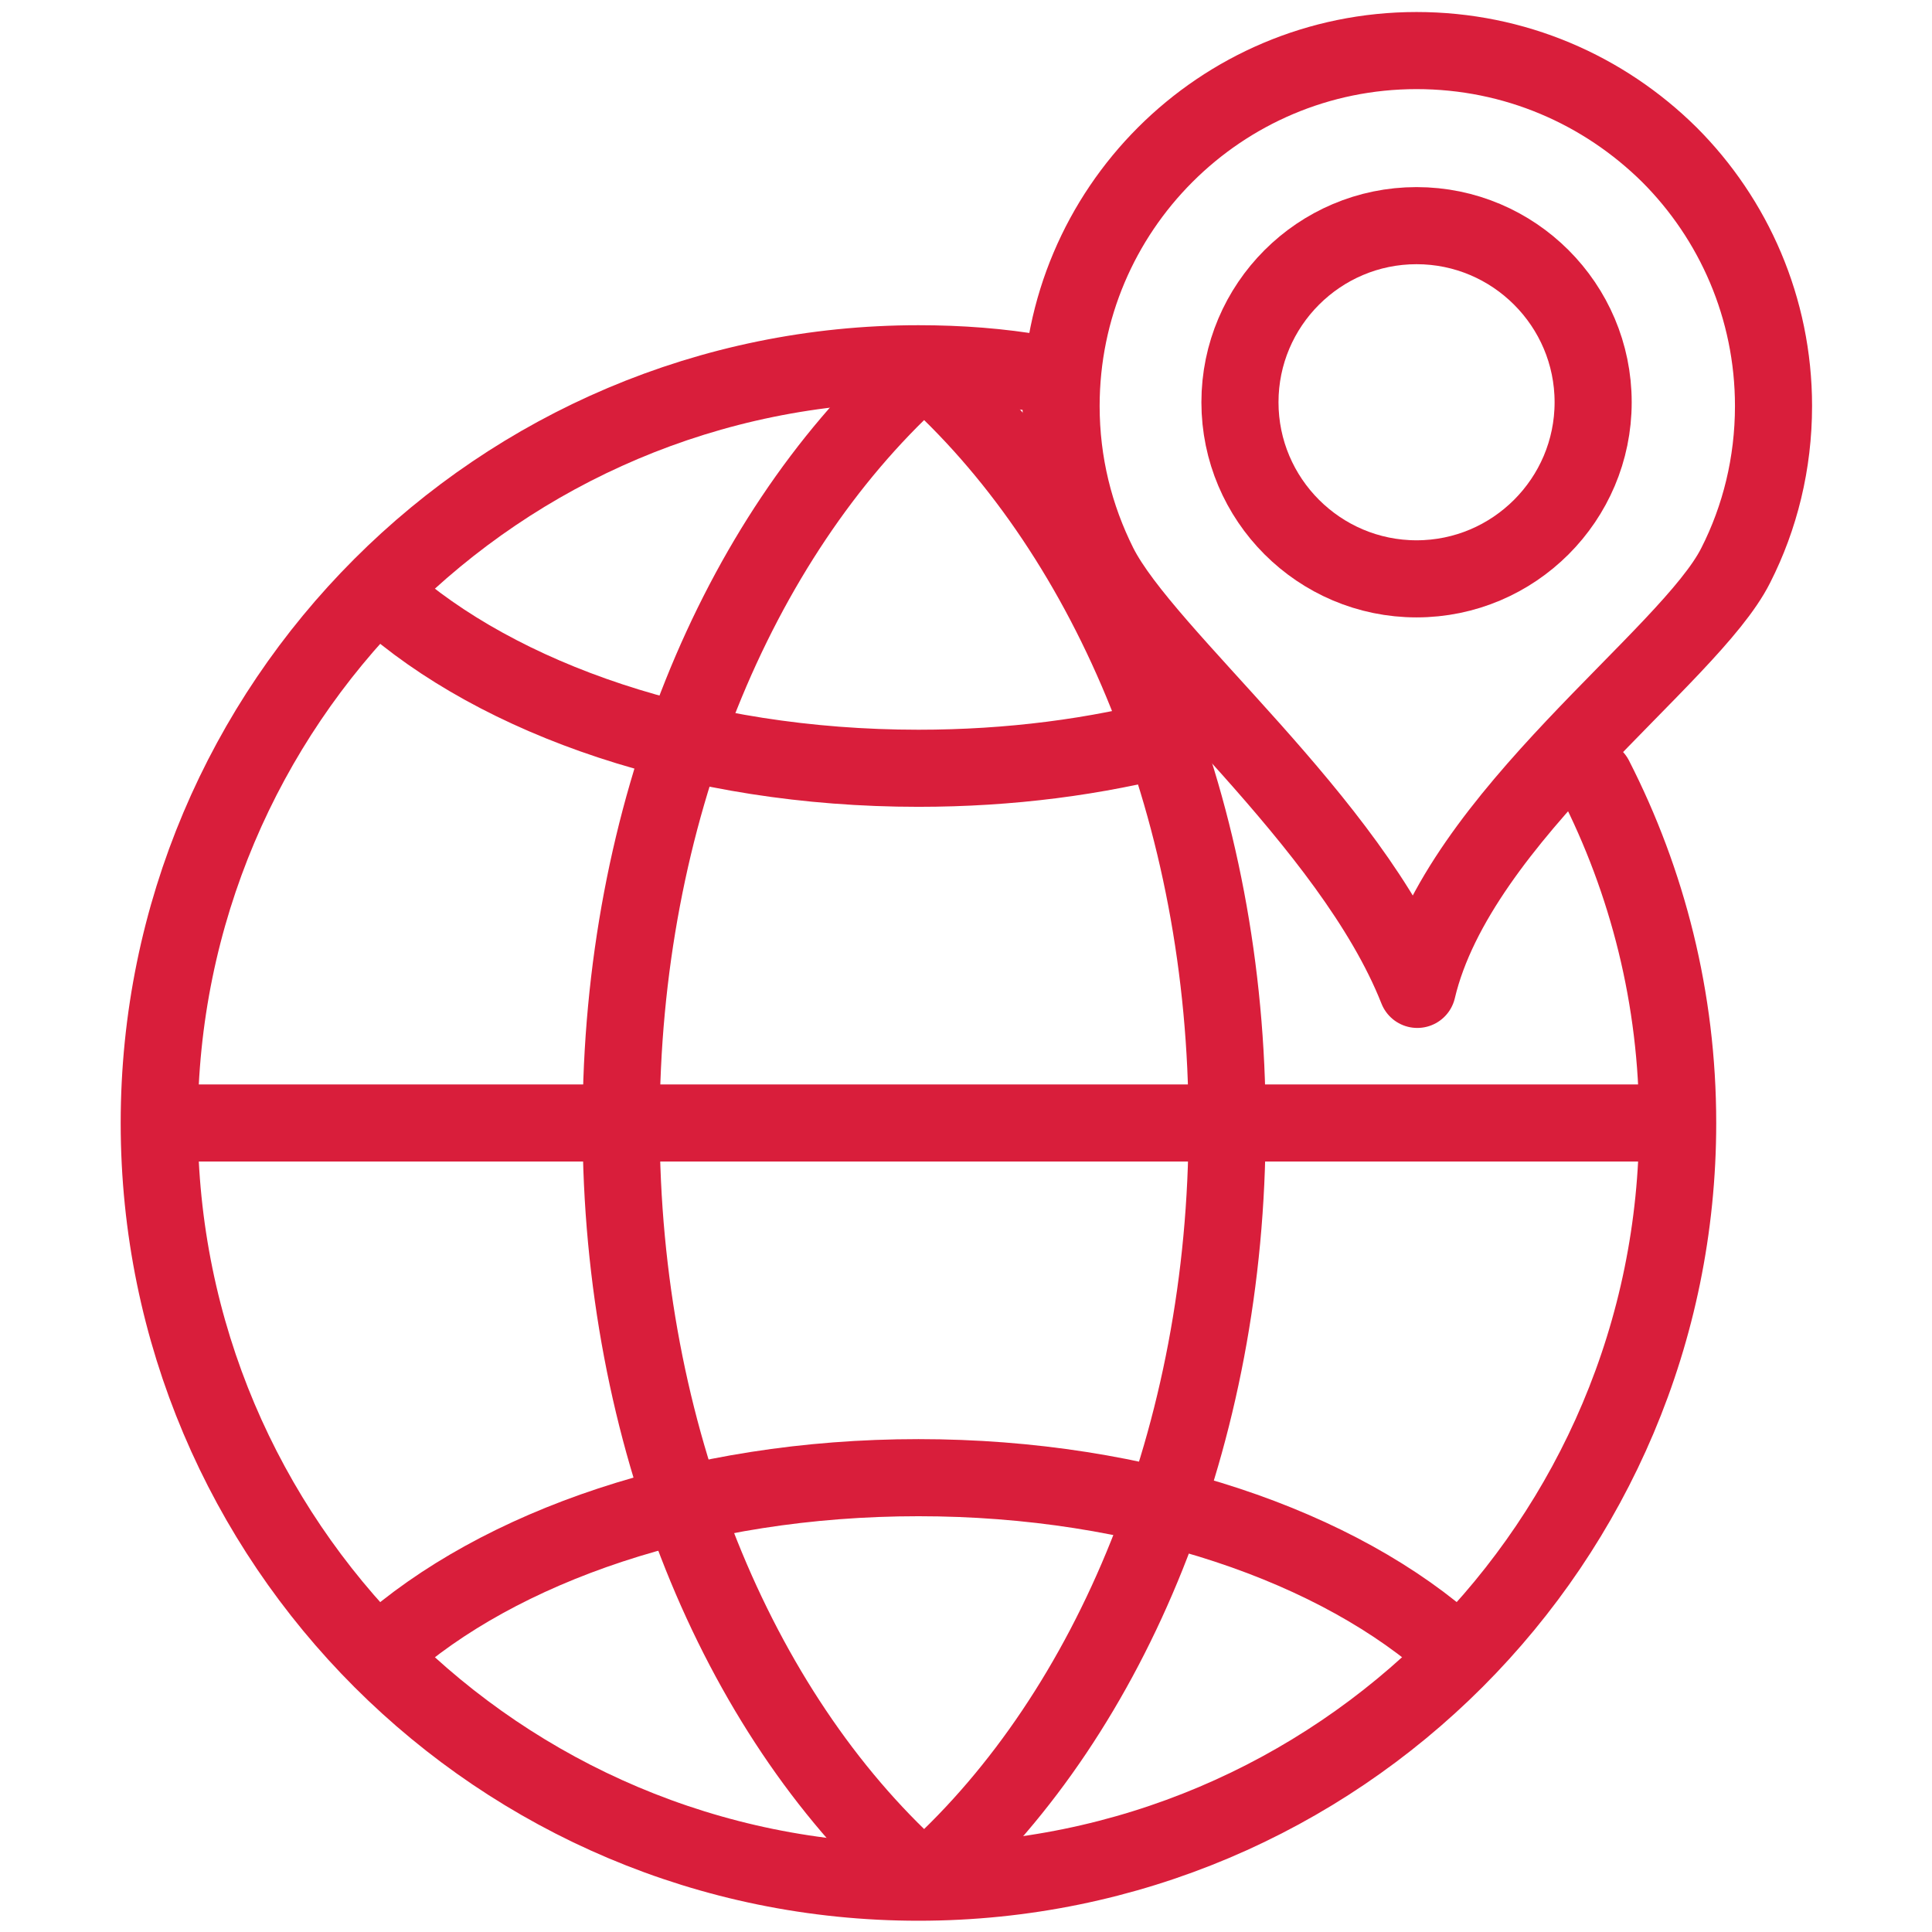
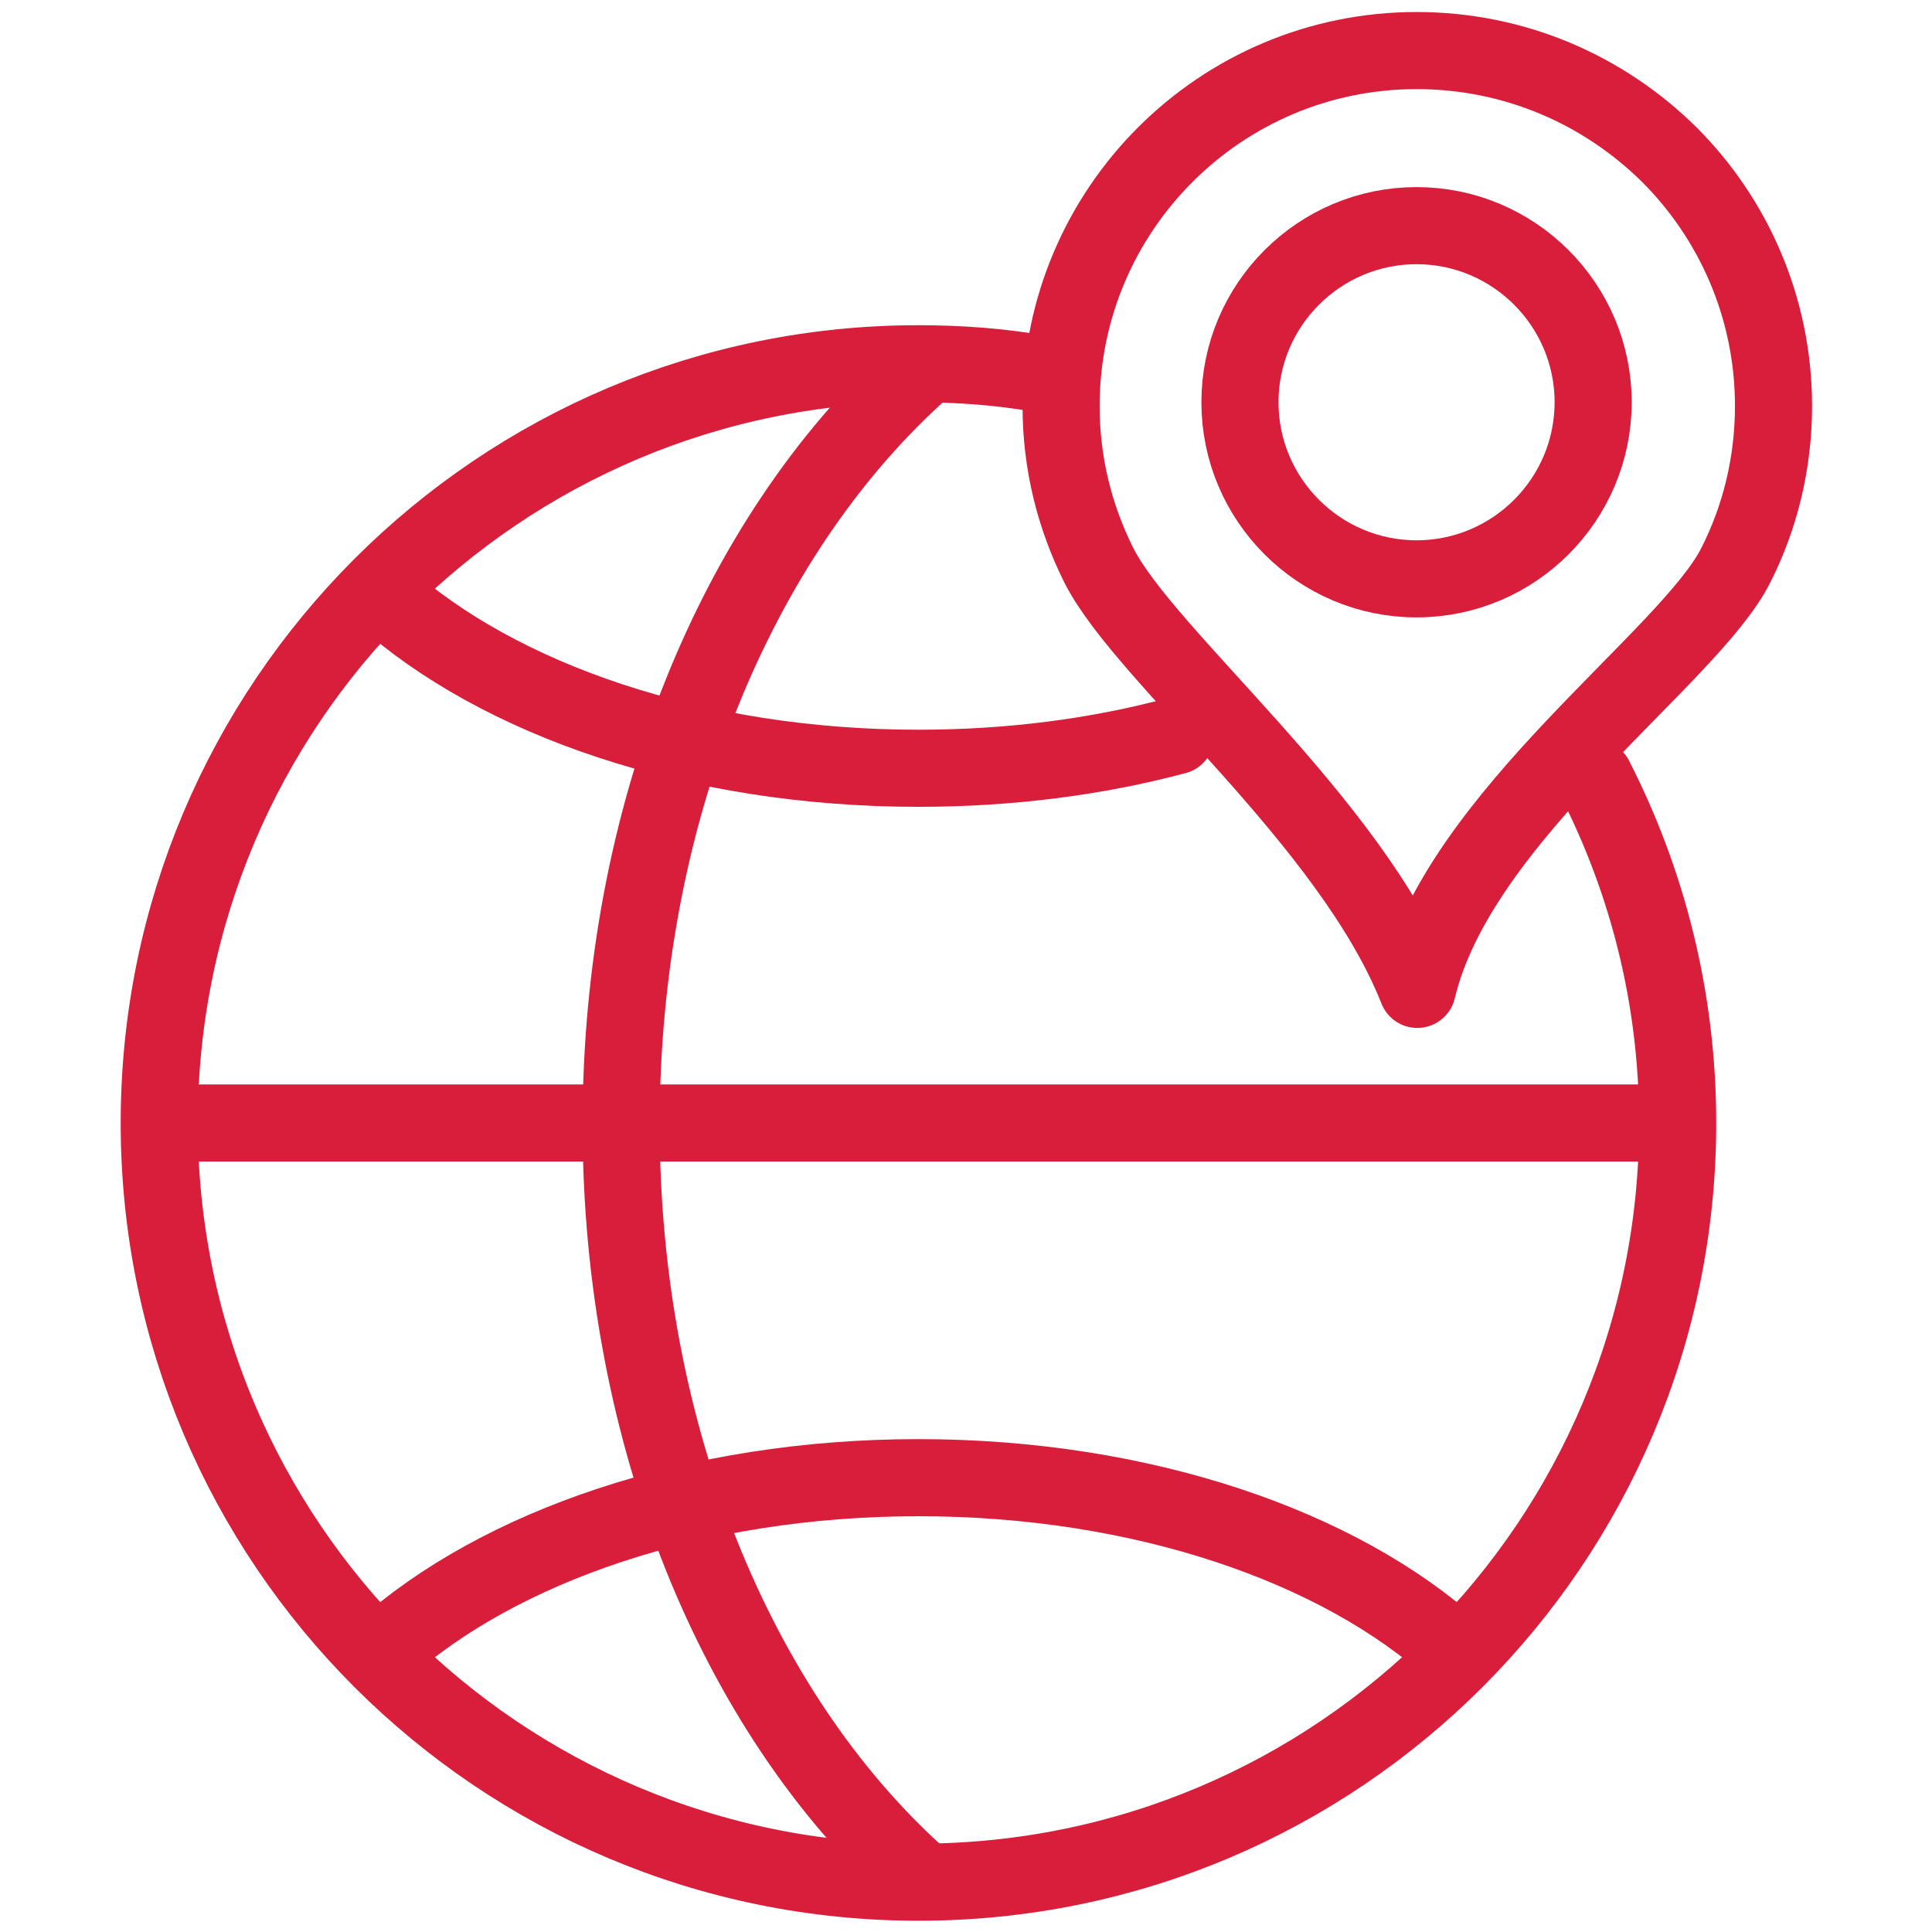
<svg xmlns="http://www.w3.org/2000/svg" version="1.1" id="Layer_1" x="0px" y="0px" viewBox="0 0 256 256" style="enable-background:new 0 0 256 256;" xml:space="preserve">
  <style type="text/css">
	.st0{fill:none;stroke:#D91E3B;stroke-width:10.216;stroke-linecap:round;stroke-linejoin:round;stroke-miterlimit:22.926;}
	.st1{fill:none;stroke:#D91E3B;stroke-width:10.216;stroke-miterlimit:22.926;}
</style>
  <g>
    <path class="st0" d="M187.7,6.7c-26,0-47.1,21.1-47.1,47.1c0,7.6,1.8,14.7,5,21.1c6.1,12.1,33.4,33.9,42.2,56.2   c5.4-22.9,36.1-44,42.2-56.2c3.2-6.3,5-13.5,5-21.1c0-13-5.3-24.8-13.8-33.3C212.5,11.9,200.7,6.7,187.7,6.7z" />
    <path class="st0" d="M211.3,103.1c7,13.7,11,29.2,11,45.7c0,55.5-45,100.6-100.6,100.6c-55.5,0-100.6-45-100.6-100.6   c0-55.5,45-100.6,100.6-100.6c5.5,0,10.8,0.4,16,1.3" />
    <line class="st0" x1="21.2" y1="148.8" x2="222.2" y2="148.8" />
    <path class="st0" d="M155.8,97.5c-10.5,2.8-22,4.3-34.1,4.3c-29.6,0-55.6-9.1-71-22.9" />
    <path class="st0" d="M192.8,218.8c-15.3-13.9-41.5-23-71.1-23c-29.6,0-55.6,9.1-71,22.9" />
    <path class="st0" d="M121.2,248.2c-23.5-21.4-38.9-57.9-38.9-99.2c0-41.3,15.4-77.6,38.8-99.1" />
-     <path class="st0" d="M123.7,248.2c23.5-21.4,38.9-57.9,38.9-99.2c0-41.3-15.4-77.6-38.8-99.1" />
    <path class="st1" d="M187.7,29.9c12.9,0,23.4,10.5,23.4,23.4c0,12.9-10.5,23.4-23.4,23.4c-12.9,0-23.4-10.5-23.4-23.4   C164.3,40.4,174.8,29.9,187.7,29.9L187.7,29.9z" />
  </g>
</svg>